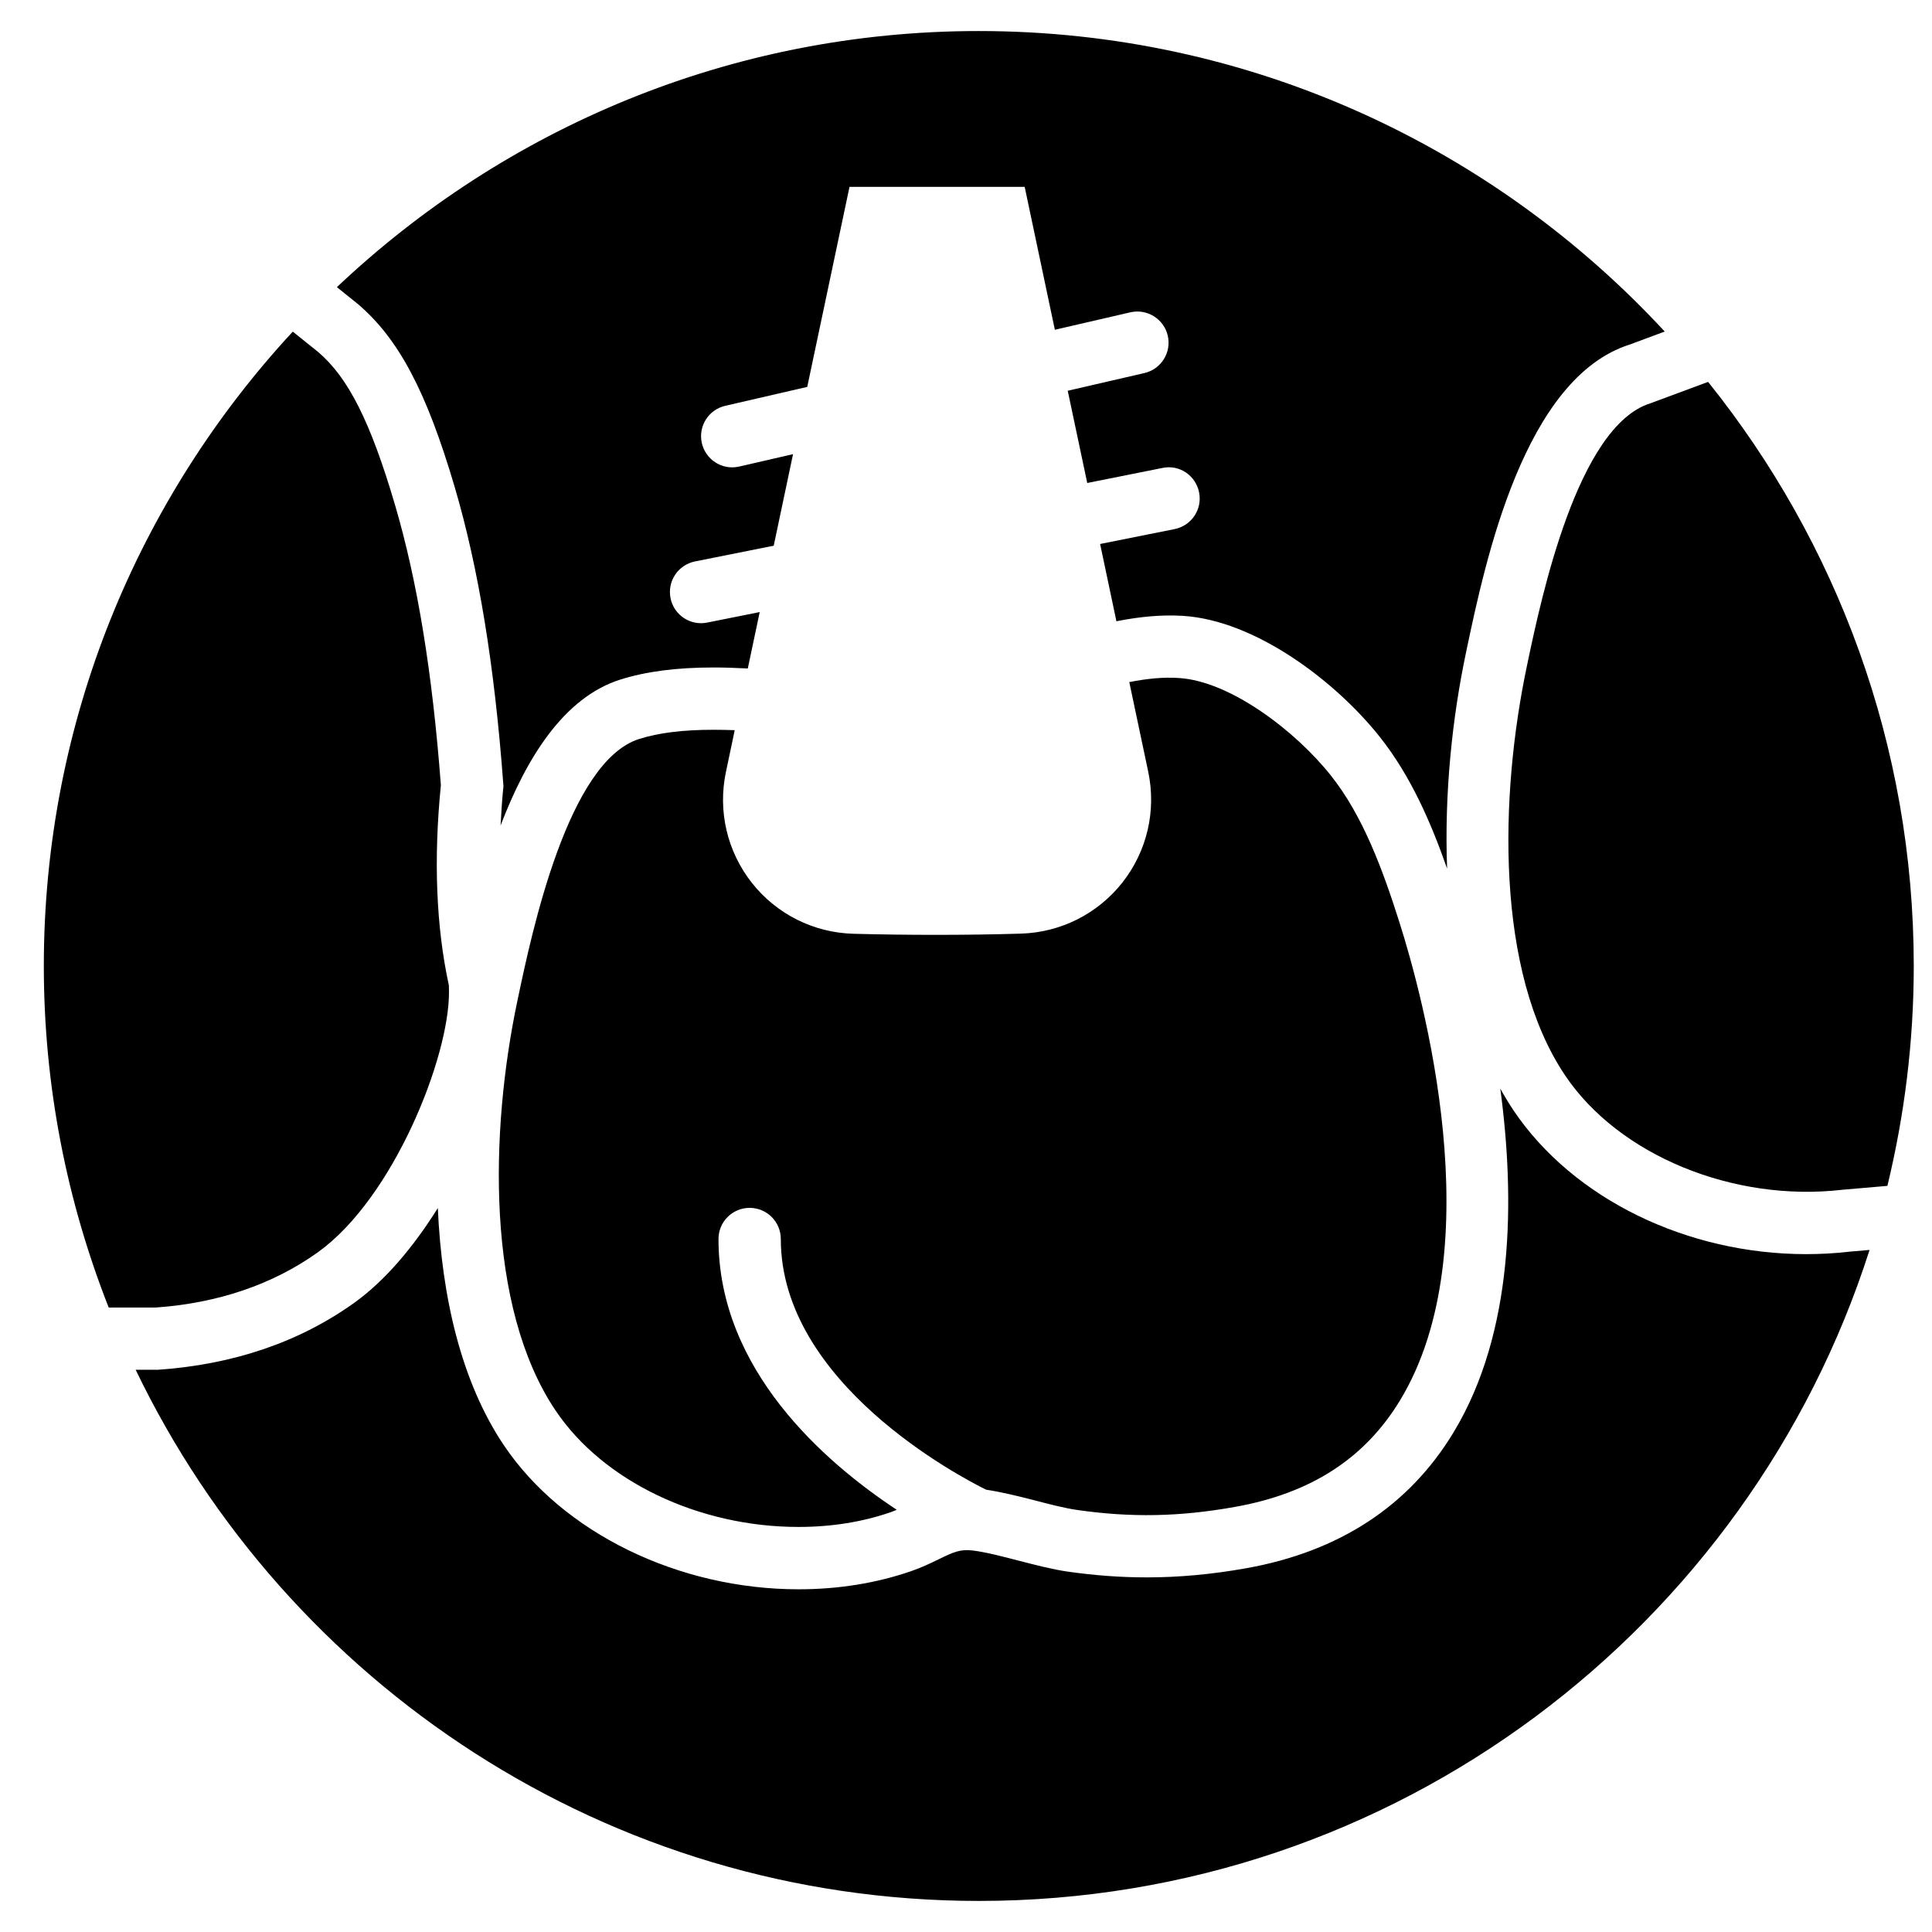
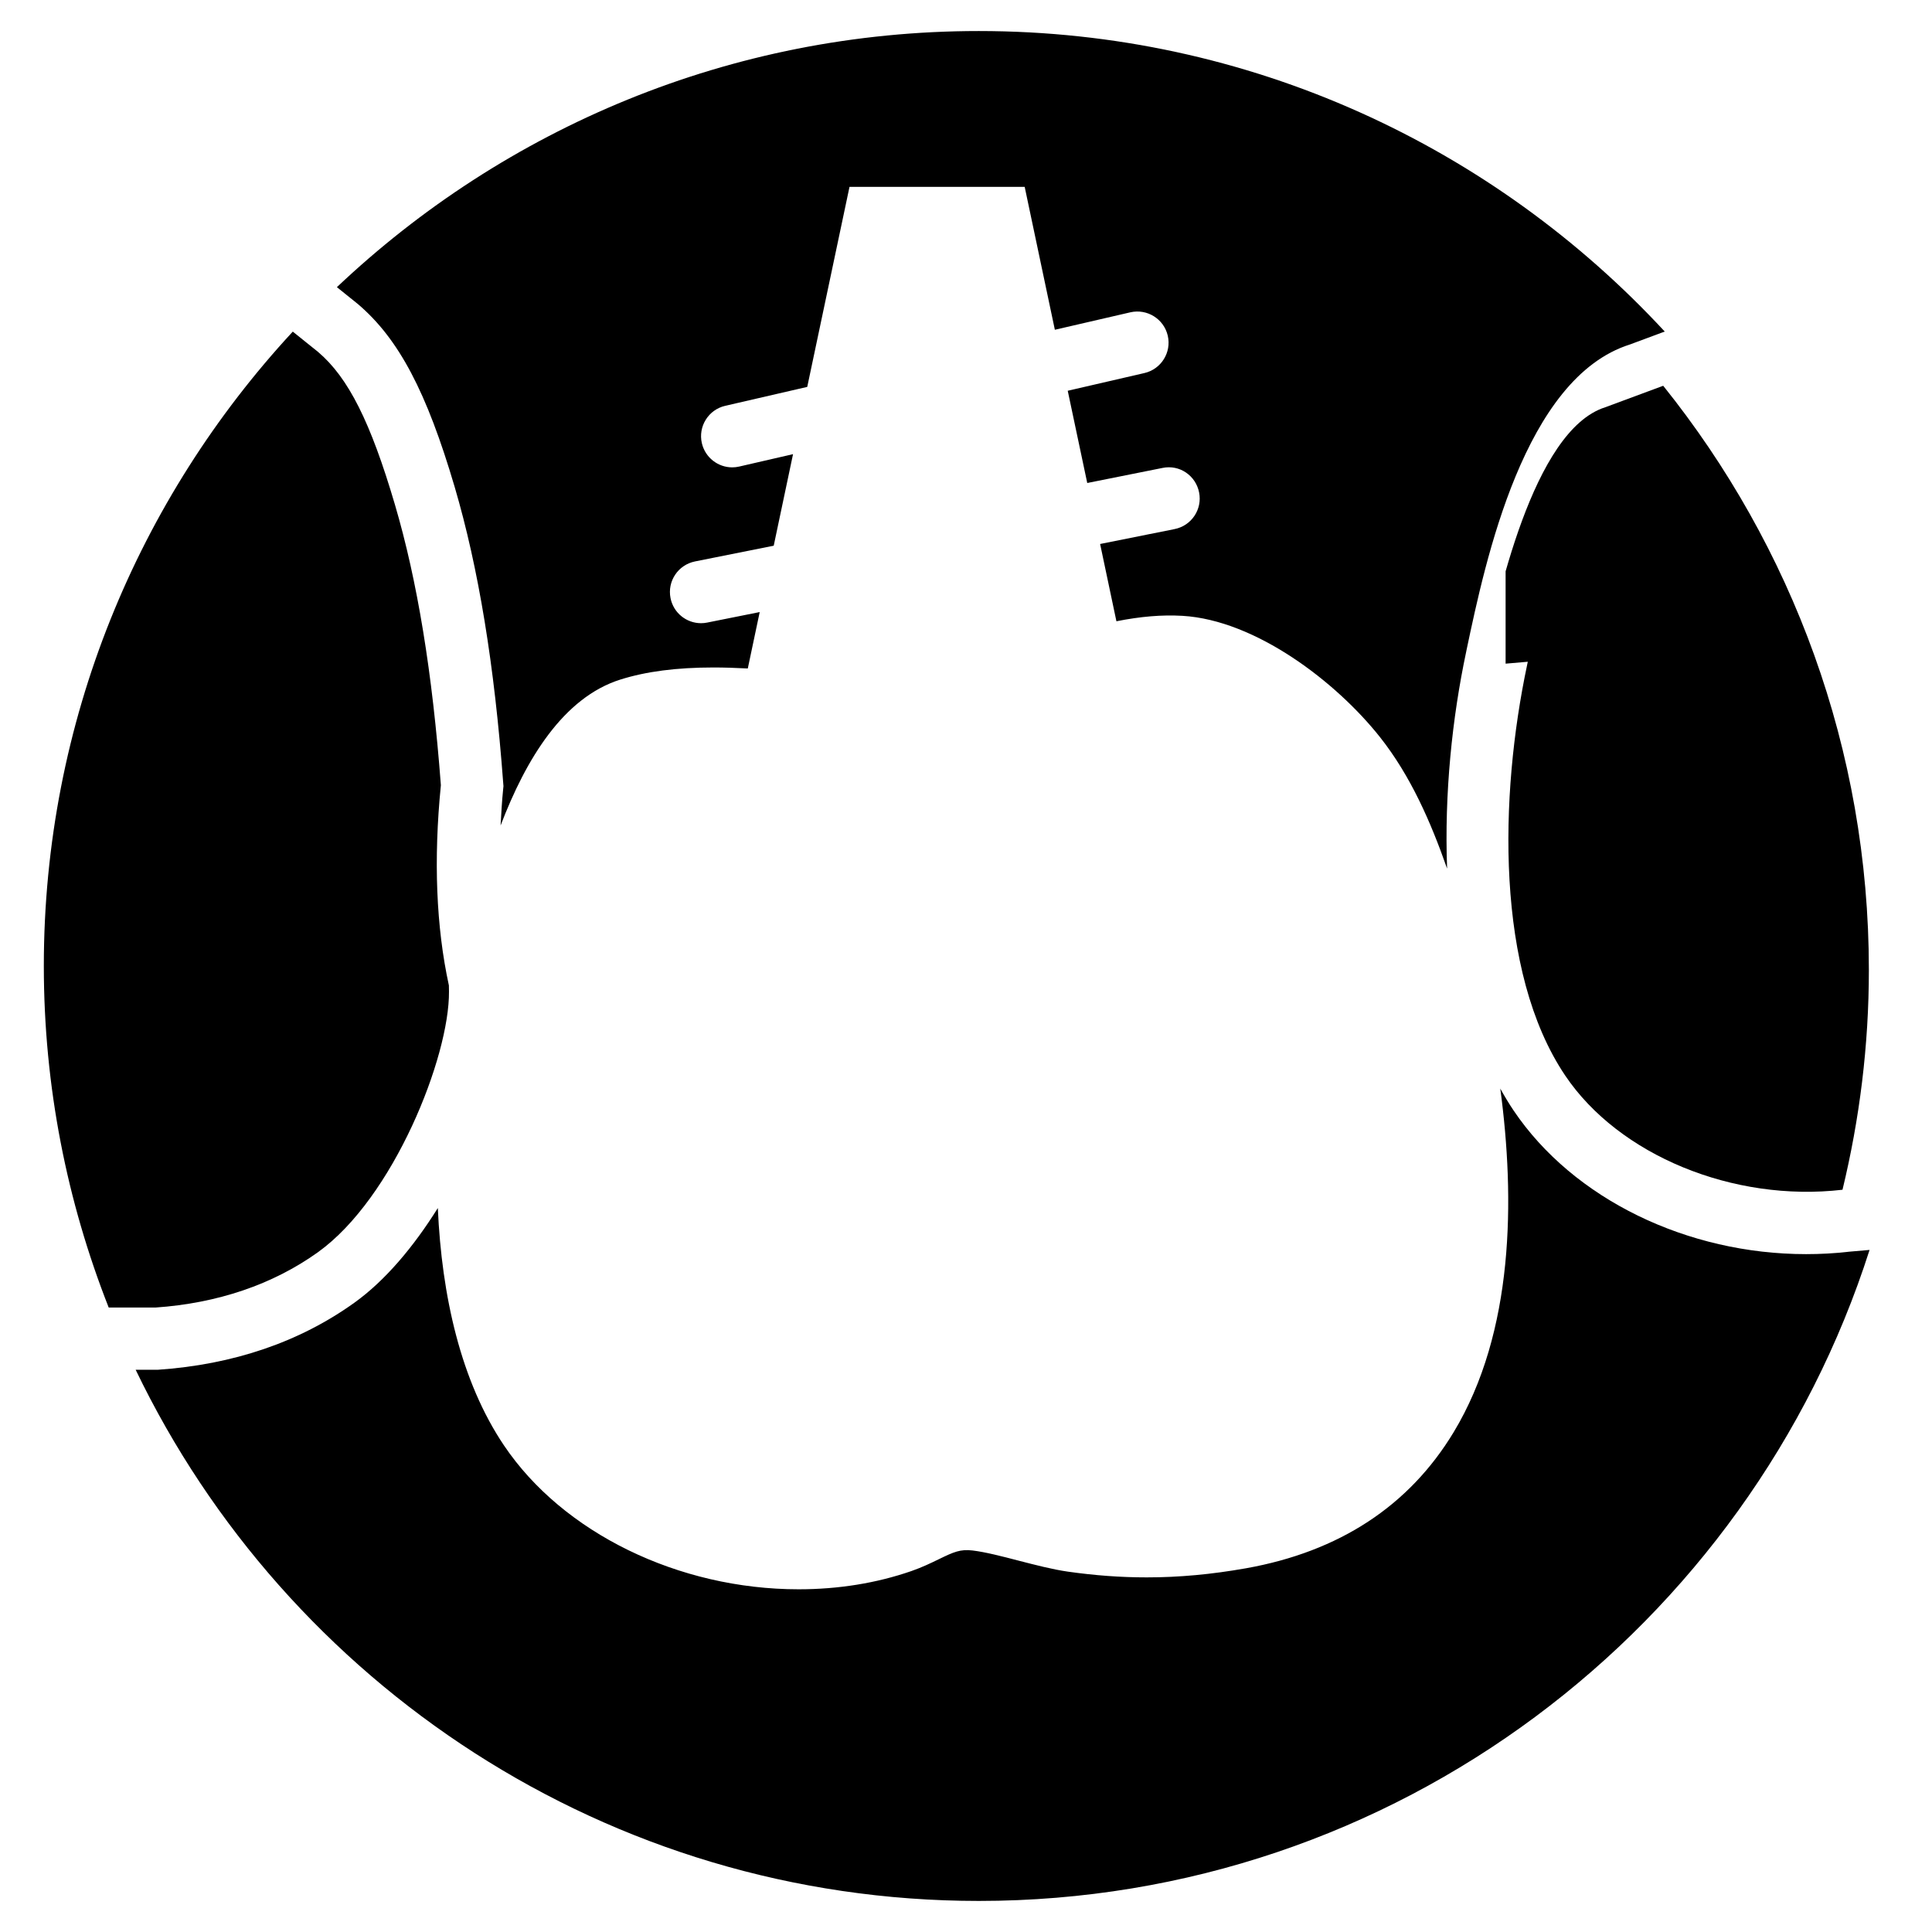
<svg xmlns="http://www.w3.org/2000/svg" width="800px" height="800px" version="1.1" viewBox="144 144 512 512">
  <defs>
    <clipPath id="a">
      <path d="m543 245h108.9v215h-108.9z" />
    </clipPath>
  </defs>
  <path d="m238.84 224.57c10.848 9.242 18.215 23.242 25.656 48.488 6.316 21.465 10.539 47.168 12.867 78.547l0.059 0.727-0.074 0.727c-0.34 3.328-0.504 6.516-0.688 9.711 6.731-17.641 16.652-33.93 31.758-38.684 6.82-2.148 14.898-3.199 24.688-3.199 2.766 0 5.762 0.094 9.066 0.266l3.156-14.949-13.918 2.785c-0.543 0.113-1.098 0.164-1.625 0.164-3.859 0-7.312-2.711-8.086-6.641-0.902-4.477 2.004-8.82 6.473-9.723l20.871-4.168 5.121-24.266-14.254 3.285c-0.629 0.148-1.258 0.215-1.867 0.215-3.758 0-7.152-2.586-8.043-6.41-1.027-4.441 1.75-8.879 6.191-9.902l21.738-5.012 11.199-53.008h46.426l7.996 37.867 20.012-4.625c4.441-1.016 8.879 1.75 9.91 6.195 1.023 4.441-1.75 8.879-6.195 9.902l-20.316 4.691 5.172 24.445 19.926-3.988c4.527-0.957 8.832 2.016 9.715 6.484 0.898 4.477-2.008 8.82-6.477 9.711l-19.754 3.957 4.32 20.477c6.391-1.266 12.016-1.754 17.508-1.438 19.375 1.148 40.711 17.469 52.34 32.145 8.109 10.242 13.461 22.496 17.789 34.844-0.77-19.879 1.371-40.074 5.031-57.352l0.18-0.883c4.93-23.309 15.188-71.828 43.246-80.668l9.215-3.426c-45.293-48.93-110-79.637-181.78-79.637-65.828 0-125.69 25.852-170.11 67.875l5.555 4.469" fill-rule="evenodd" />
  <path d="m228.27 475.84c20.012-14.348 34.855-51.785 34.715-69.066l-0.027-1.633c-3.375-15.52-4.086-33.352-2.121-53.051-2.254-29.863-6.234-54.195-12.184-74.379-6.449-21.898-12.34-33.609-20.332-40.422l-6.731-5.41c-40.91 44.211-65.977 103.28-65.977 168.12 0 31.938 6.144 62.445 17.195 90.512h12.391c16.387-1.133 31.062-6.07 43.07-14.668" fill-rule="evenodd" />
-   <path d="m429.34 544.14c14.395 2.074 27.27 1.836 41.93-0.793 20.121-3.582 34.461-12.852 43.809-28.328 24.324-40.254 5.965-107.14-0.238-126.67-4.387-13.809-9.605-28.062-18.082-38.75-9.48-11.969-26.84-25.117-40.359-25.918-4.008-0.266-8.172 0.109-13.125 1.082l5.019 23.77c2.172 10.34-0.305 21.02-6.828 29.32-6.527 8.301-16.328 13.246-26.895 13.57-14.047 0.43-30.336 0.422-44.398 0.039-10.582-0.289-20.395-5.219-26.934-13.52-6.543-8.309-9.043-19.012-6.856-29.375l2.328-11.062c-1.988-0.062-3.848-0.105-5.606-0.105-8.078 0-14.531 0.793-19.715 2.438-18.867 5.93-28.445 51.262-32.047 68.328l-0.191 0.891c-7.309 34.5-8.488 81.211 10.117 108.8 12.613 18.707 37.879 30.801 64.355 30.801 8.738 0 16.98-1.32 24.496-3.934 0.547-0.188 1.02-0.402 1.531-0.609-19.238-12.711-47.242-37.133-47.242-71.754 0-4.57 3.691-8.262 8.258-8.262 4.559 0 8.258 3.691 8.258 8.262 0 38.223 47.664 63.098 54.414 66.426 4.086 0.621 8.473 1.695 12.785 2.809 3.953 1.031 8.051 2.09 11.215 2.543" fill-rule="evenodd" />
  <g clip-path="url(#a)">
-     <path d="m548.88 319.37-0.184 0.887c-7.309 34.496-8.488 81.211 10.117 108.8 14.199 21.07 44.469 33.598 73.469 30.238l11.898-1.027c4.527-18.707 6.988-38.207 6.988-58.273 0-58.527-20.441-112.35-54.504-154.79l-15.352 5.695c-19.246 6.082-28.824 51.406-32.434 68.469" fill-rule="evenodd" />
+     <path d="m548.88 319.37-0.184 0.887c-7.309 34.496-8.488 81.211 10.117 108.8 14.199 21.07 44.469 33.598 73.469 30.238c4.527-18.707 6.988-38.207 6.988-58.273 0-58.527-20.441-112.35-54.504-154.79l-15.352 5.695c-19.246 6.082-28.824 51.406-32.434 68.469" fill-rule="evenodd" />
  </g>
  <path d="m633.91 475.73c-3.758 0.43-7.523 0.629-11.266 0.629-31.41 0-61.645-14.512-77.527-38.066-1.258-1.867-2.422-3.816-3.527-5.809 3.93 29.273 3.668 64.539-12.363 91.074-11.797 19.52-30.312 31.652-55.039 36.055-9.129 1.617-17.727 2.41-26.289 2.41h-0.008c-6.875 0-13.703-0.504-20.879-1.52-4.082-0.586-8.625-1.77-13.035-2.906-4.344-1.133-8.836-2.297-12.238-2.703-3.215-0.379-4.949 0.363-8.938 2.312-2.188 1.066-4.512 2.18-7.269 3.141-9.258 3.203-19.324 4.832-29.898 4.832-31.82 0-62.461-14.949-78.047-38.086-11.48-17.027-16.535-39.734-17.559-62.949-6.402 10.242-13.961 19.258-22.137 25.105-14.543 10.426-32.078 16.395-52.121 17.758h-5.816c40.008 83.195 125.12 140.76 223.45 140.76 110.39 0 204.12-72.582 236.05-172.52l-5.543 0.477" fill-rule="evenodd" />
</svg>